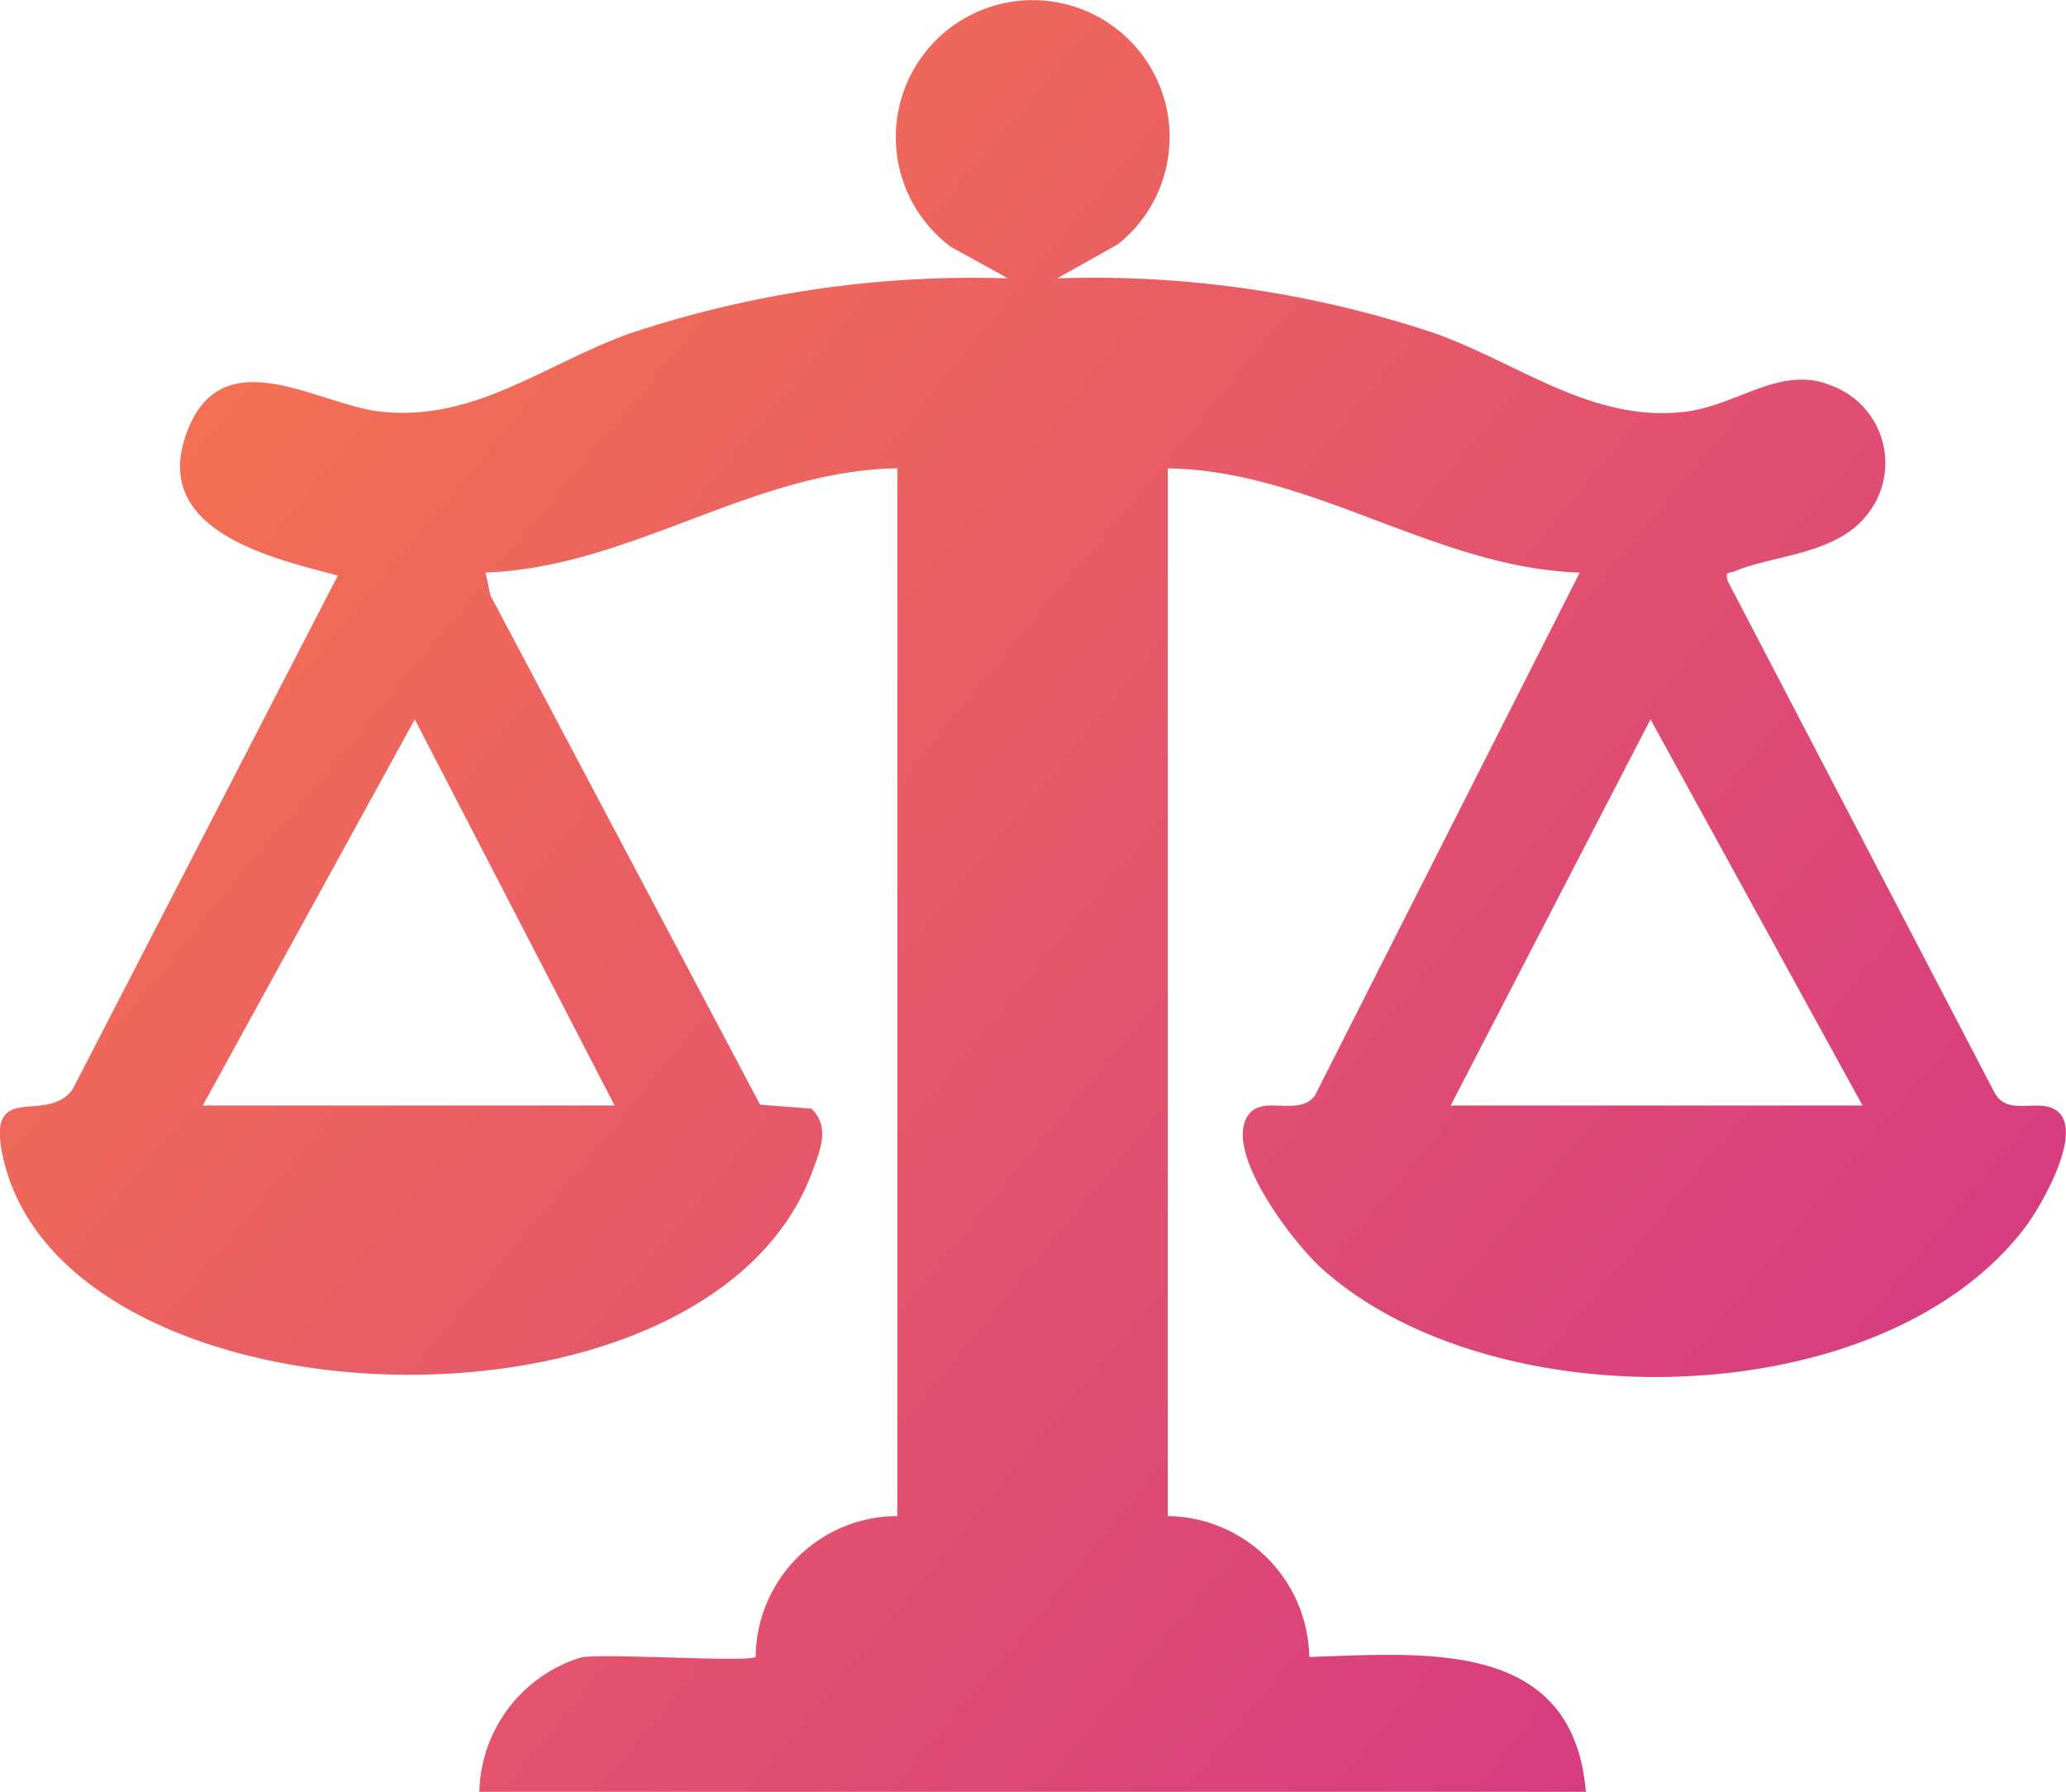
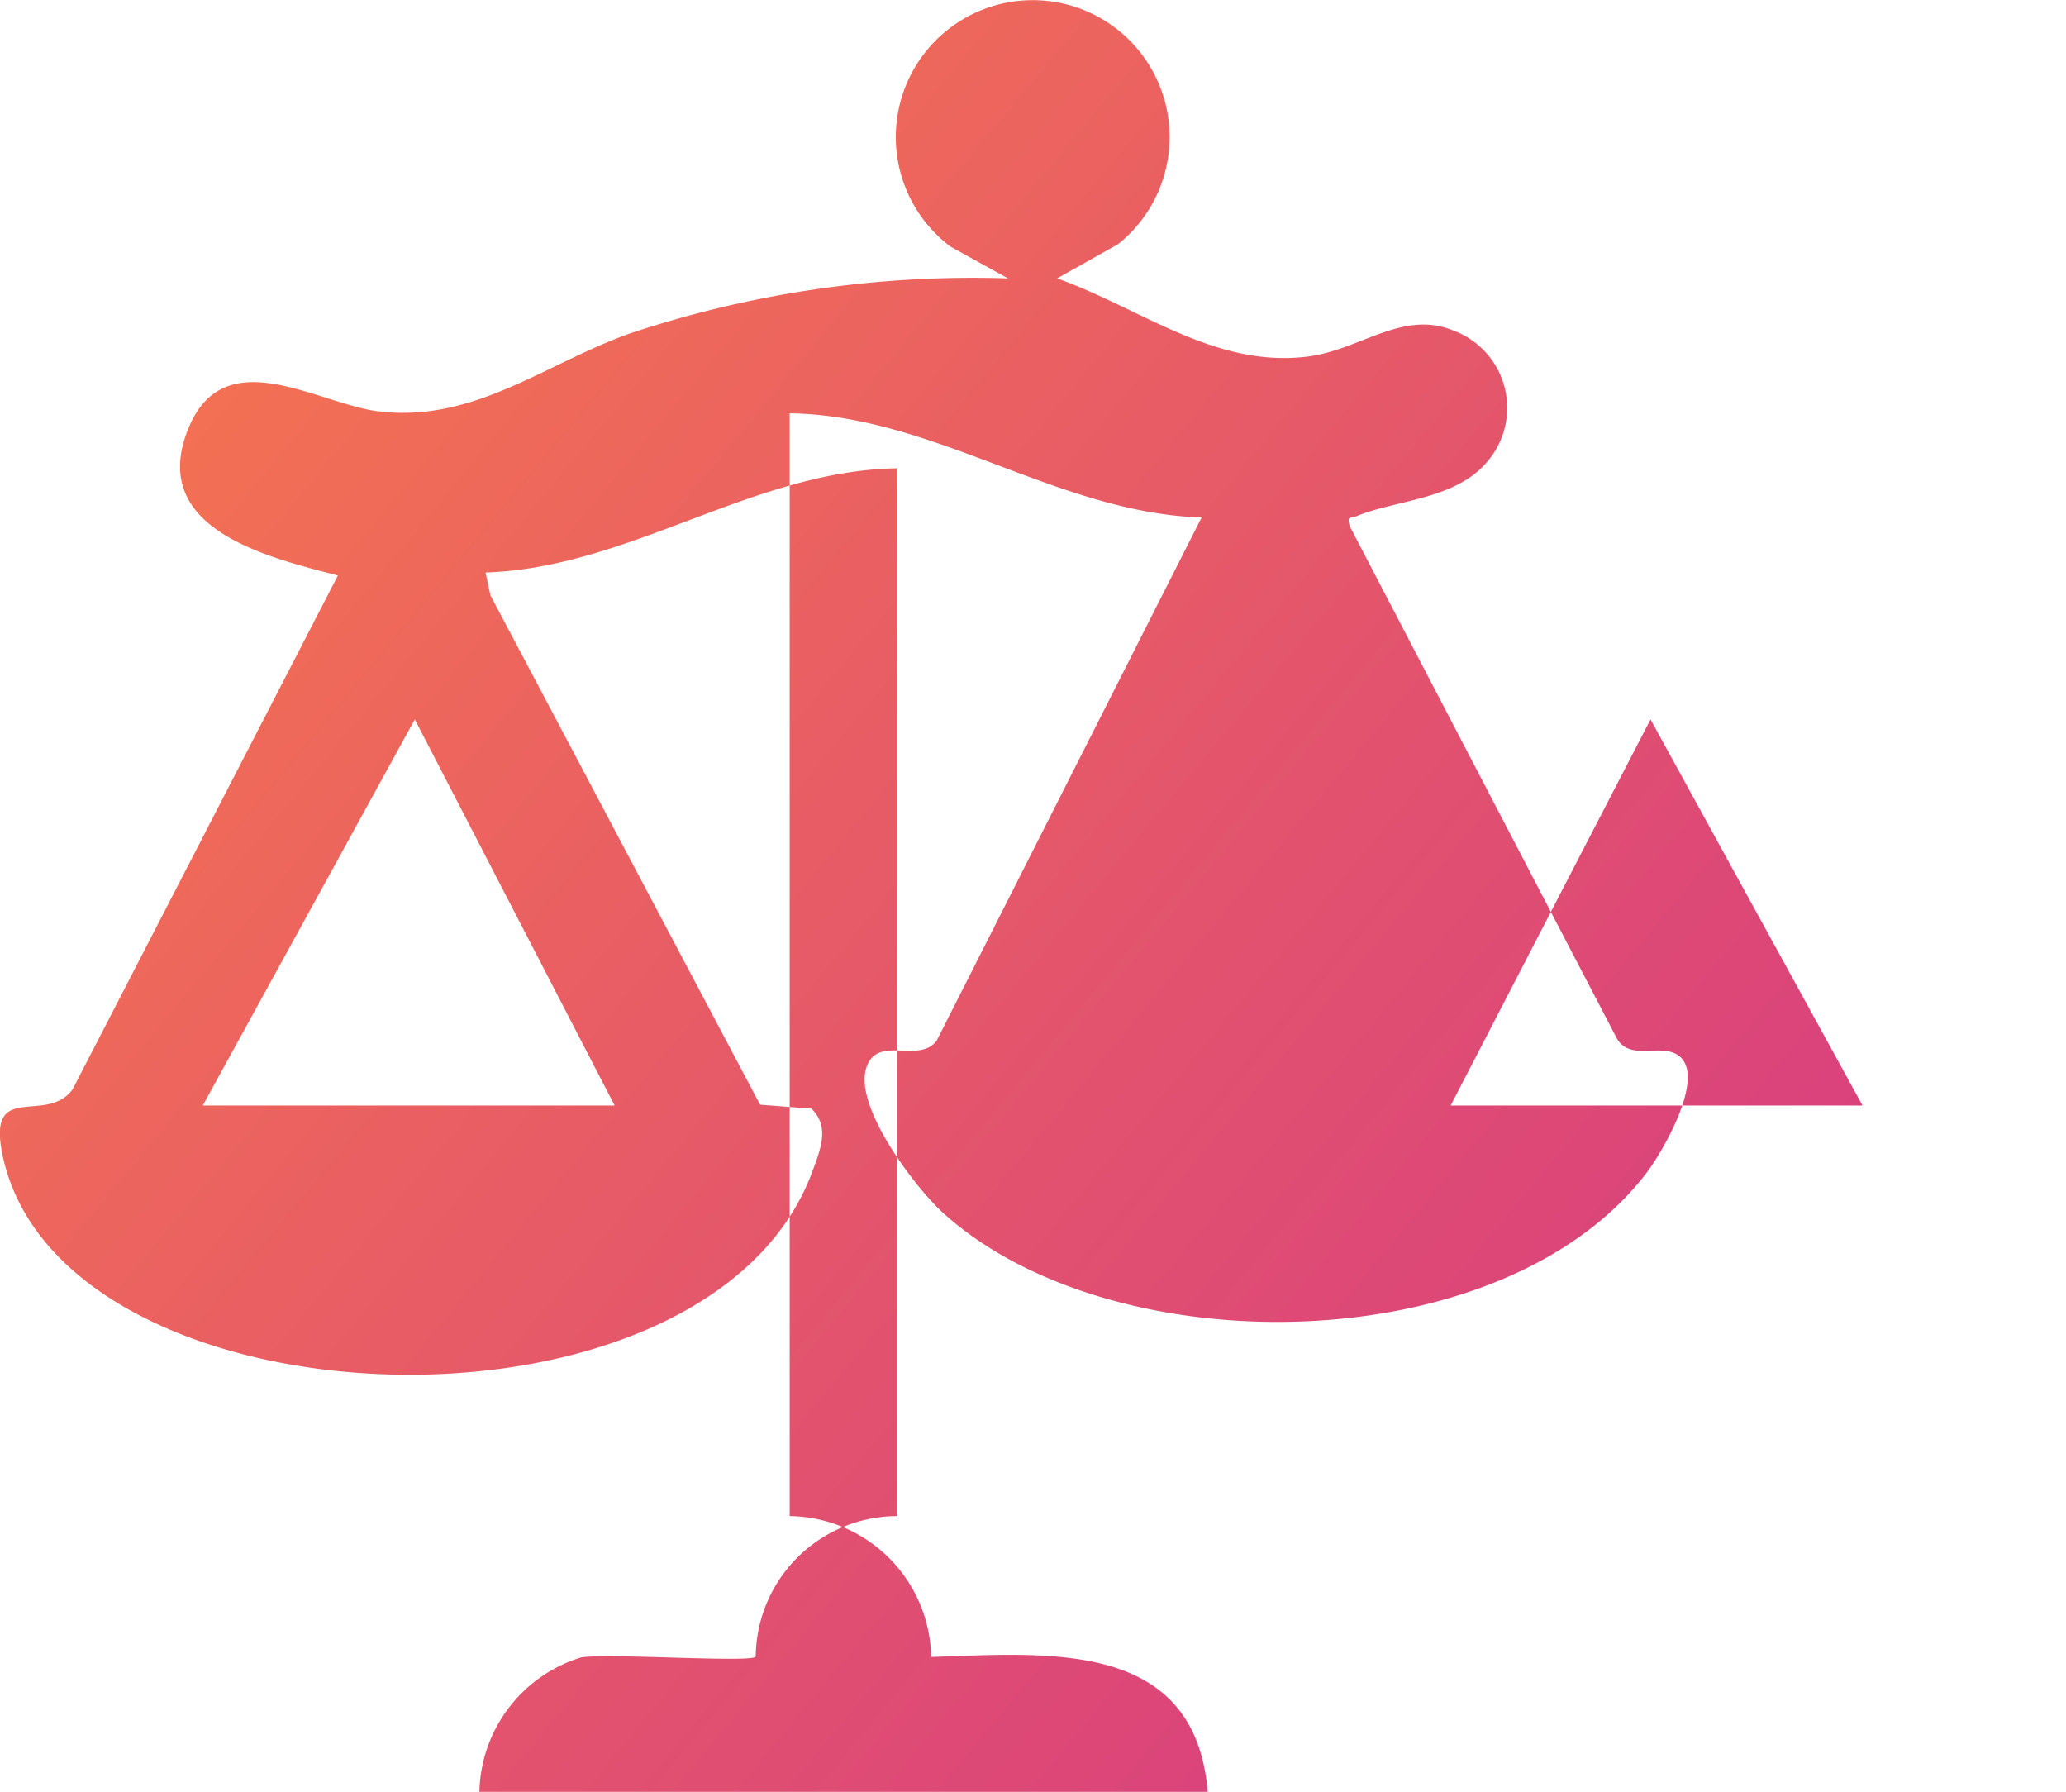
<svg xmlns="http://www.w3.org/2000/svg" width="47.189" height="40.92" viewBox="0 0 47.189 40.92">
  <defs>
    <linearGradient id="linear-gradient" x1="1.511" y1="1.266" x2="-0.248" gradientUnits="objectBoundingBox">
      <stop offset="0" stop-color="#c014a5" />
      <stop offset="1" stop-color="#ff8640" />
    </linearGradient>
  </defs>
-   <path id="Path_904" data-name="Path 904" d="M178.516,230.773c-3.308.048-6.108,2.27-9.408,2.38l.111.52,6.16,11.633,1.172.09c.432.411.2.945.025,1.428-2.4,6.526-17.172,5.979-18.5-.368-.362-1.731.993-.674,1.6-1.5l6.059-11.734c-1.521-.4-4.218-1.015-3.479-3.186.775-2.28,2.989-.726,4.433-.56,2.164.249,3.773-1.088,5.715-1.782a24.77,24.77,0,0,1,8.637-1.258l-1.309-.723a3.127,3.127,0,1,1,3.823-.058l-1.391.781a24.538,24.538,0,0,1,8.637,1.258c1.911.682,3.6,2.049,5.719,1.786,1.2-.149,2.174-1.077,3.335-.593a1.883,1.883,0,0,1,.764,3c-.72.858-2.075.864-2.977,1.236-.152.063-.223-.018-.16.227l6.1,11.695c.267.466.817.2,1.231.312.988.277-.159,2.252-.546,2.759-3.286,4.309-12.177,4.438-16.066.923-.649-.587-2.023-2.407-1.766-3.293.233-.807,1.2-.1,1.613-.642l6.052-11.949c-3.3-.109-6.1-2.331-9.408-2.38V254.7a3.277,3.277,0,0,1,3.231,3.218c2.664-.086,6.026-.417,6.317,3.079H168.968a3.284,3.284,0,0,1,2.325-3.069c.612-.1,3.843.122,3.986-.015a3.242,3.242,0,0,1,3.235-3.213V230.773Zm-15.867,14.552h9.408l-4.565-8.818Zm37.911,0-4.843-8.818-4.565,8.818Z" transform="translate(-158.018 -220.079)" fill="url(#linear-gradient)" />
+   <path id="Path_904" data-name="Path 904" d="M178.516,230.773c-3.308.048-6.108,2.27-9.408,2.38l.111.52,6.16,11.633,1.172.09c.432.411.2.945.025,1.428-2.4,6.526-17.172,5.979-18.5-.368-.362-1.731.993-.674,1.6-1.5l6.059-11.734c-1.521-.4-4.218-1.015-3.479-3.186.775-2.28,2.989-.726,4.433-.56,2.164.249,3.773-1.088,5.715-1.782a24.77,24.77,0,0,1,8.637-1.258l-1.309-.723a3.127,3.127,0,1,1,3.823-.058l-1.391.781c1.911.682,3.6,2.049,5.719,1.786,1.2-.149,2.174-1.077,3.335-.593a1.883,1.883,0,0,1,.764,3c-.72.858-2.075.864-2.977,1.236-.152.063-.223-.018-.16.227l6.1,11.695c.267.466.817.2,1.231.312.988.277-.159,2.252-.546,2.759-3.286,4.309-12.177,4.438-16.066.923-.649-.587-2.023-2.407-1.766-3.293.233-.807,1.2-.1,1.613-.642l6.052-11.949c-3.3-.109-6.1-2.331-9.408-2.38V254.7a3.277,3.277,0,0,1,3.231,3.218c2.664-.086,6.026-.417,6.317,3.079H168.968a3.284,3.284,0,0,1,2.325-3.069c.612-.1,3.843.122,3.986-.015a3.242,3.242,0,0,1,3.235-3.213V230.773Zm-15.867,14.552h9.408l-4.565-8.818Zm37.911,0-4.843-8.818-4.565,8.818Z" transform="translate(-158.018 -220.079)" fill="url(#linear-gradient)" />
</svg>